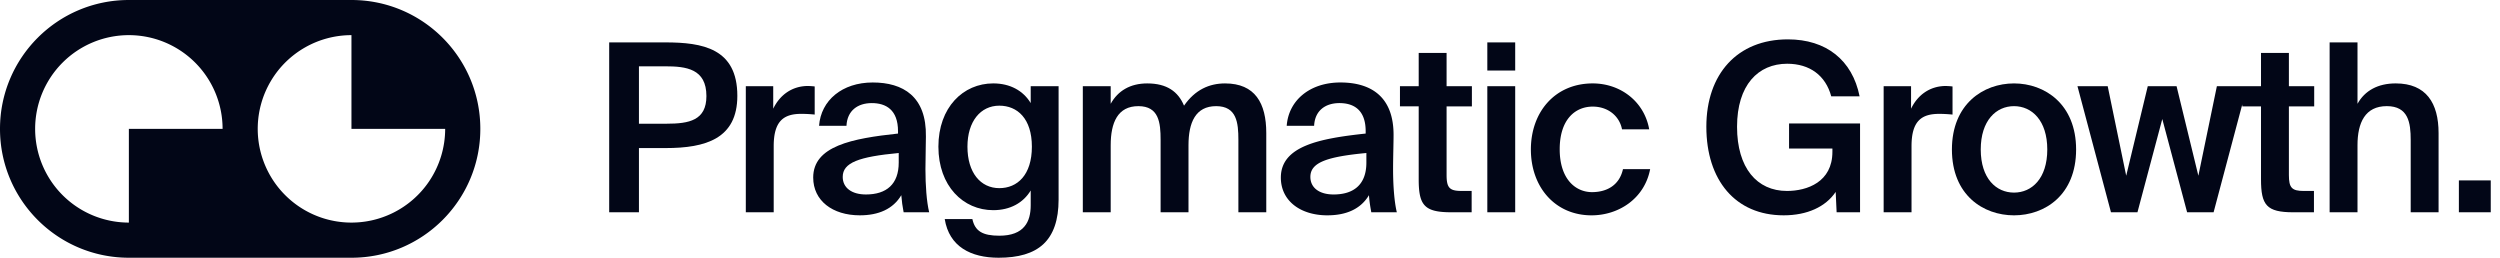
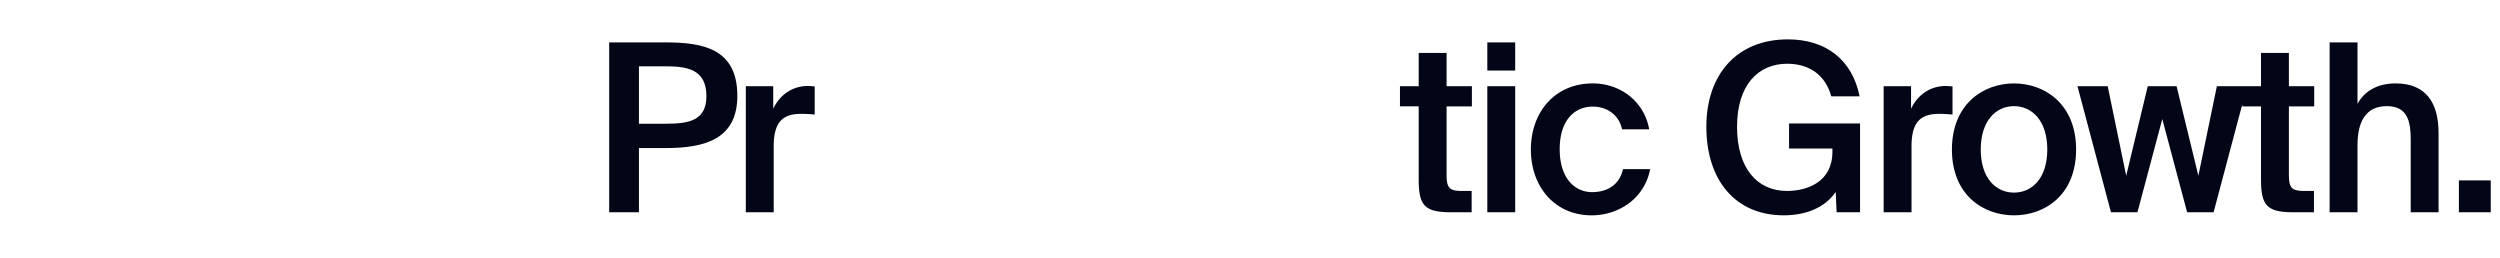
<svg xmlns="http://www.w3.org/2000/svg" width="194" height="20" fill="none">
-   <path fill="#020617" fill-rule="evenodd" d="M0 10C0 4.477 4.477 0 10 0h17.273c5.523 0 10 4.477 10 10s-4.477 10-10 10H10C4.477 20 0 15.523 0 10zm17.273 0A7.273 7.273 0 1 0 10 17.273V10h7.273zm16.047 4.04A7.273 7.273 0 0 0 34.545 10h-7.272V2.727a7.273 7.273 0 1 0 6.047 11.314z" clip-rule="evenodd" />
  <path fill="#020617" d="M138.74 3.055c2.964 0 5 1.6 5.564 4.418h-2.2c-.436-1.618-1.673-2.527-3.418-2.527-2.255 0-3.891 1.654-3.891 4.89 0 3.2 1.545 4.982 3.873 4.982 1.563 0 3.527-.69 3.527-3.036v-.255h-3.364V9.582h5.509v6.89h-1.818l-.073-1.58c-.781 1.163-2.218 1.817-4.036 1.817-3.745 0-6-2.727-6-6.872 0-4.091 2.4-6.782 6.327-6.782zm44.202 5V3.29h-2.163v13.182h2.163v-5.2c0-1.764.6-3.036 2.273-3.036s1.855 1.29 1.855 2.618v5.618h2.163v-6.146c0-2.327-.963-3.854-3.327-3.854-1.382 0-2.4.564-2.964 1.582zm7.867 8.418h2.473V14h-2.473v2.473zm-15.355-9.782V4.109h2.164v2.582h1.964v1.564h-1.964v5.327c0 1 .236 1.236 1.164 1.236h.781v1.655h-1.6c-2.091 0-2.509-.564-2.509-2.564V8.255H174v-.153l-2.225 8.37h-2.055l-1.927-7.235-1.927 7.236h-2.055l-2.6-9.782h2.346l1.436 6.946 1.673-6.946h2.236l1.691 6.946 1.436-6.946h3.425z" />
  <path fill="#020617" fill-rule="evenodd" d="M156.288 6.473c2.381 0 4.818 1.6 4.818 5.127 0 3.546-2.437 5.11-4.818 5.11-2.382 0-4.819-1.564-4.819-5.11 0-3.527 2.437-5.127 4.819-5.127zm-2.582 5.127c0 2.255 1.2 3.346 2.582 3.346 1.381 0 2.581-1.091 2.581-3.346 0-2.254-1.2-3.363-2.581-3.363-1.382 0-2.582 1.109-2.582 3.363z" clip-rule="evenodd" />
  <path fill="#020617" d="M151.516 8.891V6.709a5.848 5.848 0 0 0-.563-.036c-1.182.018-2.128.673-2.655 1.763V6.691h-2.127v9.782h2.163v-5.127c0-1.964.782-2.51 2.146-2.51.327 0 .673.019 1.036.055zm-23.538 1.146c-.382-2.164-2.236-3.564-4.382-3.564-2.927 0-4.8 2.218-4.8 5.127 0 2.91 1.873 5.11 4.709 5.11 2.091 0 4.109-1.292 4.546-3.583h-2.109c-.291 1.31-1.328 1.782-2.4 1.782-1.273 0-2.509-1-2.509-3.327 0-2.31 1.2-3.31 2.563-3.31 1.182 0 2.073.728 2.273 1.764h2.109zm-12.562-6.746h2.163v2.182h-2.163V3.29zm0 3.4h2.163v9.782h-2.163V6.69zm-5.325-2.581v2.58h-1.454v1.564h1.454v5.654c0 2 .418 2.564 2.509 2.564h1.6v-1.655h-.781c-.928 0-1.164-.236-1.164-1.236V8.255h1.964V6.69h-1.964V4.109h-2.164z" />
-   <path fill="#020617" fill-rule="evenodd" d="M103.012 16.71c-2.127 0-3.618-1.146-3.618-2.928 0-2.455 3.018-3.036 6.582-3.418v-.182c0-1.673-.945-2.182-2.036-2.182-1.091 0-1.909.582-1.964 1.764h-2.127c.145-1.982 1.8-3.364 4.163-3.364 2.346 0 4.182 1.073 4.128 4.2 0 .198-.007.518-.014.887v.008c-.01.51-.023 1.117-.023 1.632 0 1.237.091 2.528.291 3.346h-1.982l-.032-.183v-.001a9.991 9.991 0 0 1-.149-1.143c-.637 1.072-1.764 1.563-3.219 1.563zm3.019-4.092v-.745c-3.091.29-4.346.745-4.346 1.854 0 .855.709 1.364 1.8 1.364 1.6 0 2.546-.8 2.546-2.473z" clip-rule="evenodd" />
-   <path fill="#020617" d="M86.19 16.473v-5.2c0-1.764.546-3.036 2.146-3.036 1.6 0 1.727 1.29 1.727 2.618v5.618h2.164v-5.2c0-1.764.545-3.036 2.145-3.036s1.727 1.29 1.727 2.618v5.618h2.164v-6.146c0-2.327-.873-3.854-3.2-3.854-1.218 0-2.327.49-3.182 1.727-.454-1.09-1.327-1.727-2.854-1.727-1.31 0-2.273.564-2.837 1.582V6.69h-2.163v9.782h2.163z" />
-   <path fill="#020617" fill-rule="evenodd" d="M79.983 8V6.691h2.164v8.8c0 1.582-.4 2.727-1.182 3.455-.782.727-1.945 1.054-3.473 1.054-2.145 0-3.836-.854-4.181-3h2.145c.2.927.782 1.291 2.091 1.291.964 0 1.582-.273 1.945-.709.364-.418.491-1.018.491-1.655v-1.145c-.582.964-1.6 1.527-2.909 1.527-2.327 0-4.254-1.873-4.254-4.927 0-3.055 1.927-4.91 4.254-4.91 1.31 0 2.328.565 2.91 1.528zm.091 3.382c0-2.182-1.127-3.182-2.527-3.182-1.455 0-2.473 1.218-2.473 3.182 0 2.018 1.018 3.218 2.473 3.218 1.4 0 2.527-1.018 2.527-3.218zm-16.969 2.4c0 1.782 1.49 2.927 3.618 2.927 1.454 0 2.582-.49 3.218-1.563.046.568.092.825.149 1.143l.033.184h1.981c-.2-.818-.29-2.11-.29-3.346 0-.515.012-1.121.022-1.633.008-.373.014-.695.014-.894.055-3.127-1.782-4.2-4.127-4.2-2.364 0-4.018 1.382-4.164 3.364h2.127C65.741 8.582 66.56 8 67.65 8c1.09 0 2.036.51 2.036 2.182v.182c-3.563.382-6.582.963-6.582 3.418zm6.636-1.91v.746c0 1.673-.946 2.473-2.546 2.473-1.09 0-1.8-.509-1.8-1.364 0-1.109 1.255-1.563 4.346-1.854z" clip-rule="evenodd" />
  <path fill="#020617" d="M63.22 6.71v2.18a10.522 10.522 0 0 0-1.036-.055c-1.363 0-2.145.546-2.145 2.51v5.127h-2.164V6.69h2.127v1.745c.528-1.09 1.473-1.745 2.655-1.763.164 0 .4.018.564.036z" />
  <path fill="#020617" fill-rule="evenodd" d="M51.618 3.291h-4.345v13.182h2.309V11.49h2.072c3.11 0 5.564-.727 5.564-4.054 0-3.691-2.709-4.146-5.6-4.146zm-2.036 1.855h2.036c1.618 0 3.2.181 3.2 2.309 0 1.89-1.345 2.145-3.09 2.145h-2.146V5.146z" clip-rule="evenodd" />
</svg>